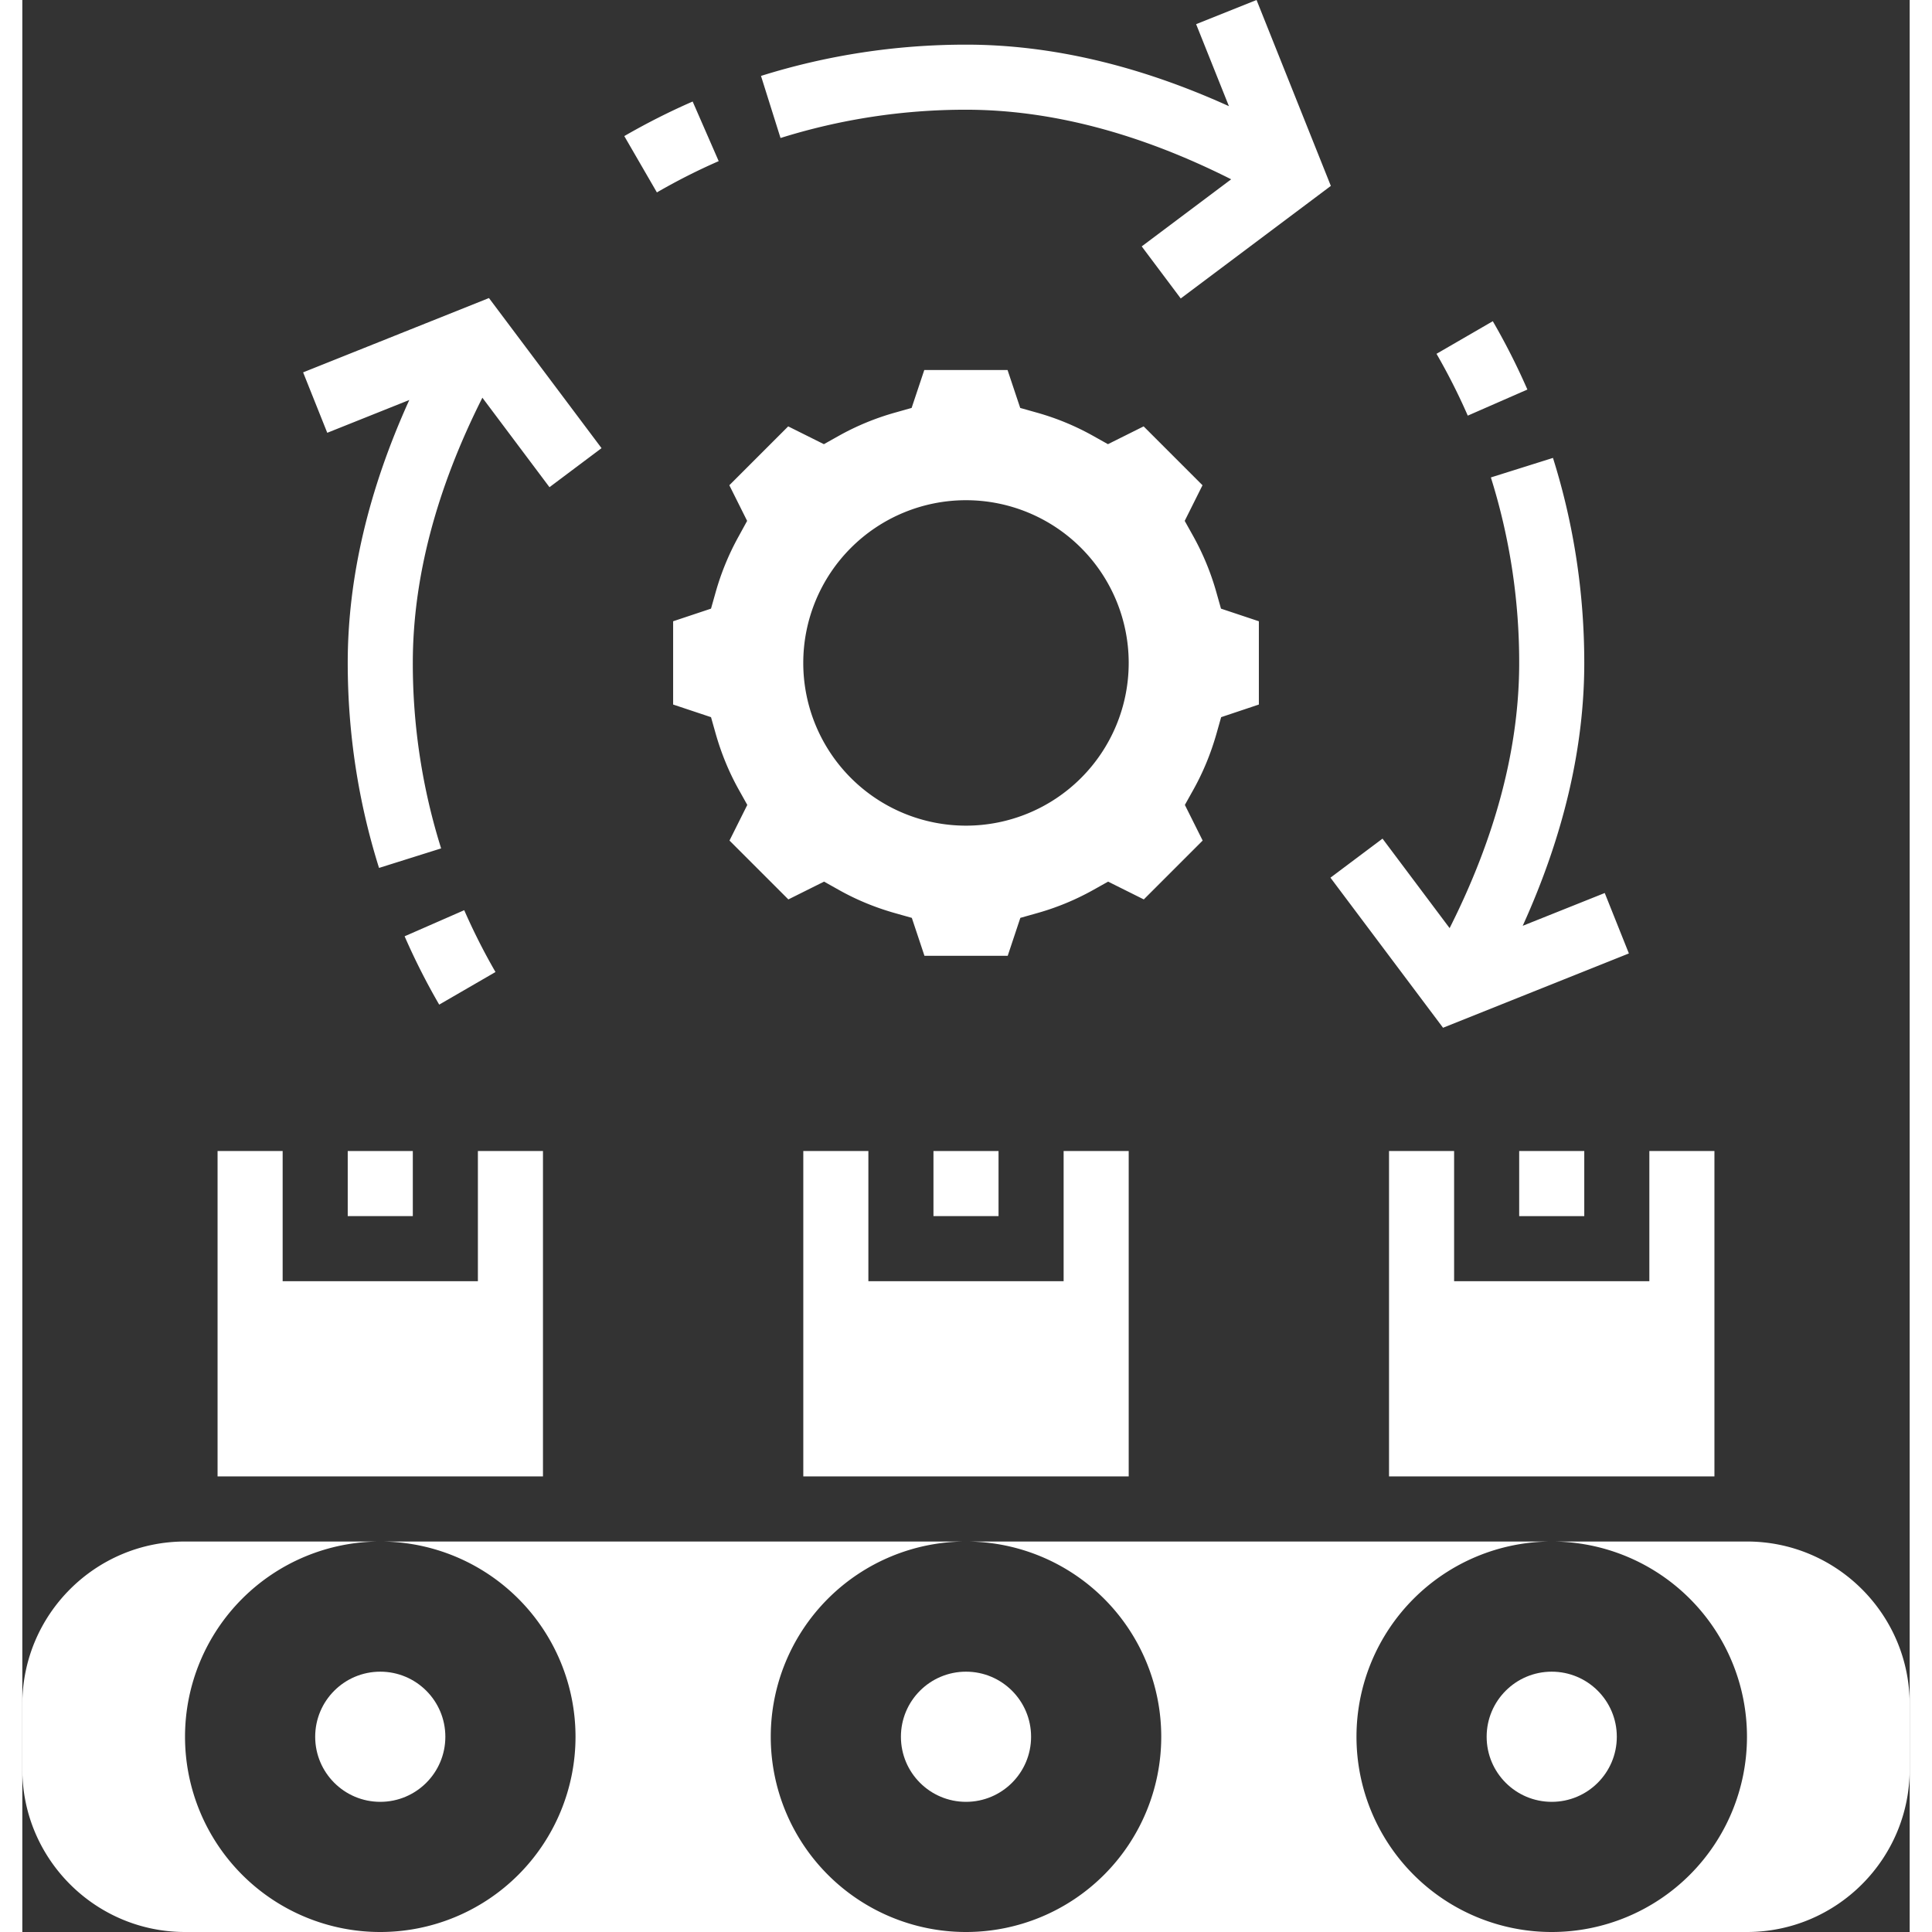
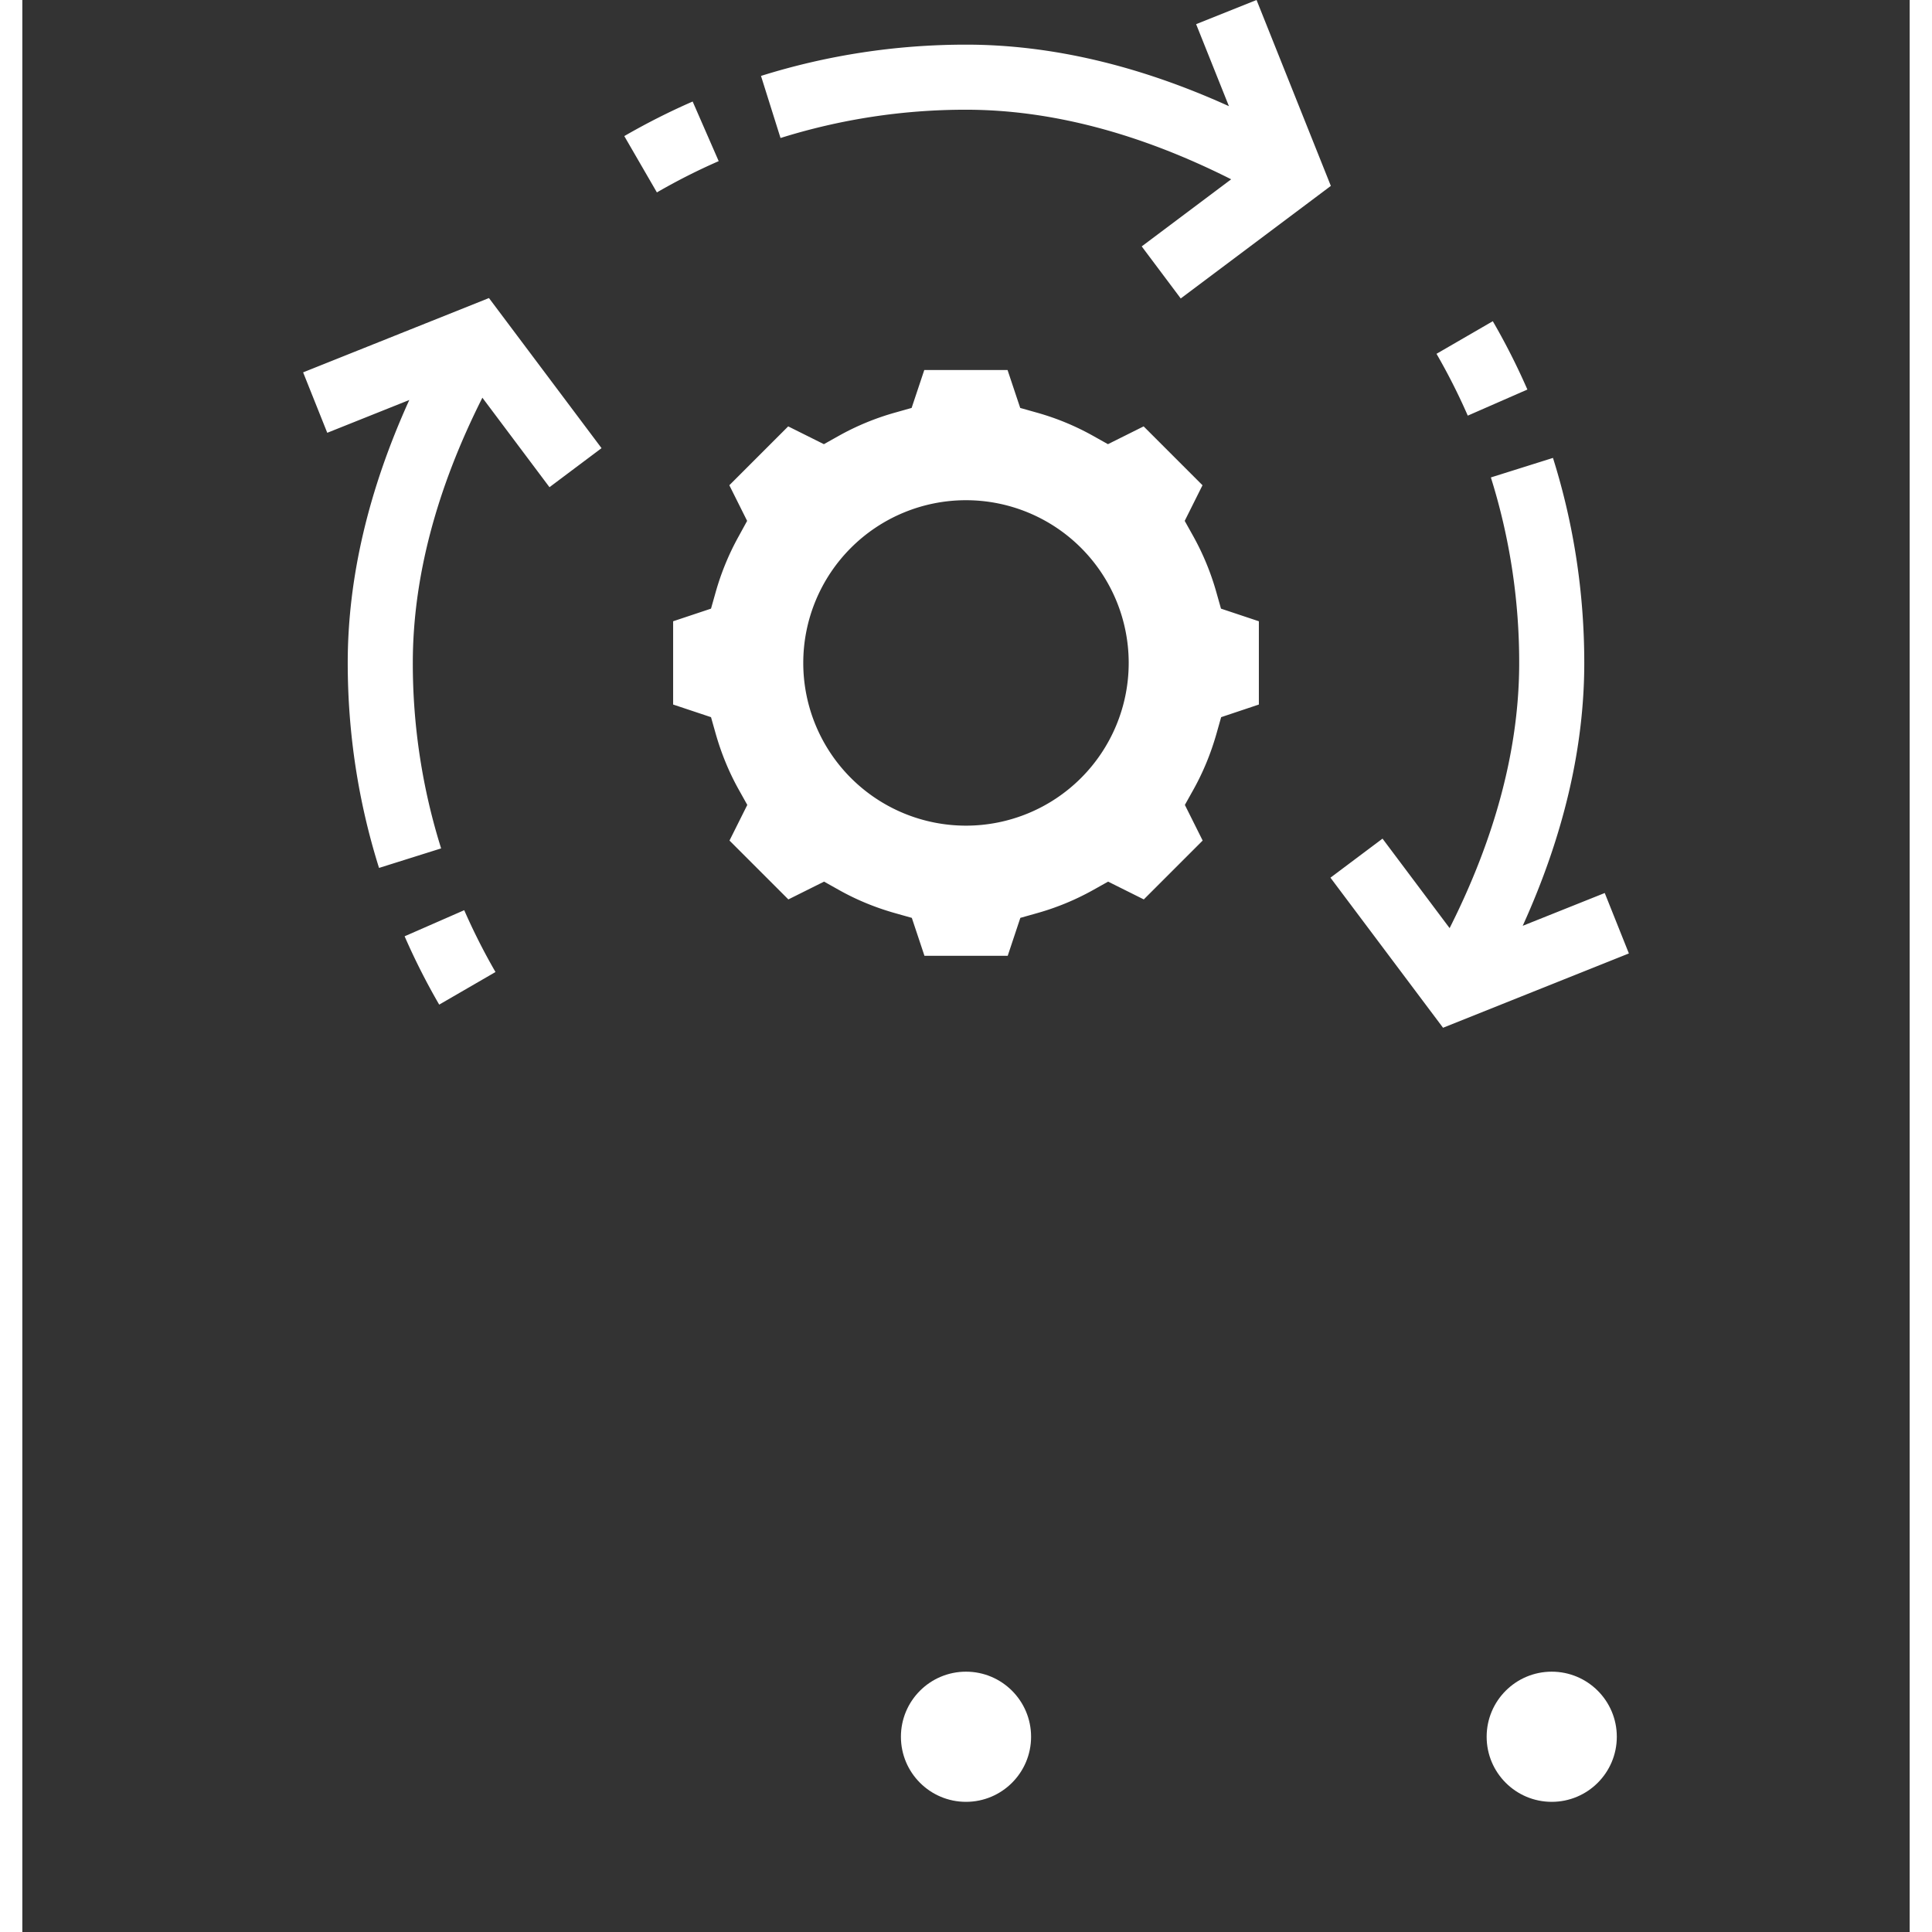
<svg xmlns="http://www.w3.org/2000/svg" version="1.1" width="512" height="512" x="0" y="0" viewBox="0 0 58 59.372" style="enable-background:new 0 0 512 512" xml:space="preserve">
  <rect x="0" y="0" width="58" height="59.372" fill="#333333" stroke="none" />
  <g>
-     <path d="M10 35.372h2v2h-2zM28 35.372h2v2h-2z" fill="#ffffff" data-original="#000000" />
-     <path d="M16 35.372h-2v4H8v-4H6v10h10zM5 53.372a6 6 0 0 1 6-6H5c-2.757 0-5 2.243-5 5v2c0 2.757 2.243 5 5 5h6a6 6 0 0 1-6-6zM44 35.372h-2v10h10v-10h-2v4h-6zM24 35.372v10h10v-10h-2v4h-6v-4z" fill="#ffffff" data-original="#000000" />
-     <path d="M46 35.372h2v2h-2zM23 53.372a6 6 0 0 1 6-6H11a6 6 0 1 1 0 12h18a6 6 0 0 1-6-6zM53 47.372h-6a6 6 0 1 1 0 12h6c2.757 0 5-2.243 5-5v-2c0-2.757-2.243-5-5-5zM41 53.372a6 6 0 0 1 6-6H29a6 6 0 1 1 0 12h18a6 6 0 0 1-6-6z" fill="#ffffff" data-original="#000000" />
-     <circle cx="11" cy="53.372" r="2" fill="#ffffff" data-original="#000000" />
    <circle cx="29" cy="53.372" r="2" fill="#ffffff" data-original="#000000" />
    <circle cx="47" cy="53.372" r="2" fill="#ffffff" data-original="#000000" />
    <path d="M22.021 16.469a8.021 8.021 0 0 0-.713 1.726l-.144.509-1.164.388v2.559l1.164.388.144.509c.173.608.412 1.189.713 1.726l.258.462-.547 1.095 1.809 1.809 1.097-.547.462.259c.534.3 1.114.539 1.725.711l.51.144.388 1.165h2.559l.388-1.165.51-.144a7.925 7.925 0 0 0 1.725-.711l.462-.259 1.097.547 1.809-1.809-.547-1.095.258-.462c.301-.537.54-1.118.713-1.726l.144-.509L38 21.651v-2.559l-1.164-.388-.144-.509a8.021 8.021 0 0 0-.713-1.726l-.258-.462.547-1.095-1.809-1.809-1.097.547-.462-.259a7.897 7.897 0 0 0-1.724-.711l-.51-.144-.389-1.165h-2.559l-.389 1.165-.51.144a7.937 7.937 0 0 0-1.724.711l-.462.259-1.097-.547-1.809 1.809.547 1.095zM29 15.372a5 5 0 1 1-.001 10.001A5 5 0 0 1 29 15.372zM46.252 11.971a20.76 20.76 0 0 0-1.063-2.1l-1.73 1.002c.353.61.676 1.249.961 1.9zM43.66 31.584l5.711-2.284-.742-1.857-2.521 1.008C47.36 25.693 48 22.984 48 20.372c0-2.15-.323-4.27-.962-6.3l-1.908.6a18.98 18.98 0 0 1 .87 5.7c0 2.602-.721 5.338-2.138 8.15l-2.062-2.75-1.6 1.2zM29 3.372c2.602 0 5.338.721 8.149 2.138L34.4 7.572l1.199 1.6 4.613-3.459L37.929 0l-1.857.743 1.008 2.52C34.321 2.012 31.612 1.372 29 1.372c-2.148 0-4.269.324-6.3.961l.6 1.908a18.999 18.999 0 0 1 5.7-.869zM21.4 4.952l-.8-1.832c-.72.314-1.426.672-2.101 1.062l1.002 1.731a18.87 18.87 0 0 1 1.899-.961zM14.541 29.871a19.099 19.099 0 0 1-.961-1.9l-1.832.802a20.76 20.76 0 0 0 1.063 2.1zM11.892 12.292C10.64 15.05 10 17.759 10 20.372c0 2.15.323 4.27.962 6.3l1.908-.6a18.98 18.98 0 0 1-.87-5.7c0-2.602.721-5.338 2.138-8.15l2.062 2.75 1.6-1.2-3.46-4.613-5.711 2.284.742 1.857z" fill="#ffffff" data-original="#000000" />
  </g>
</svg>